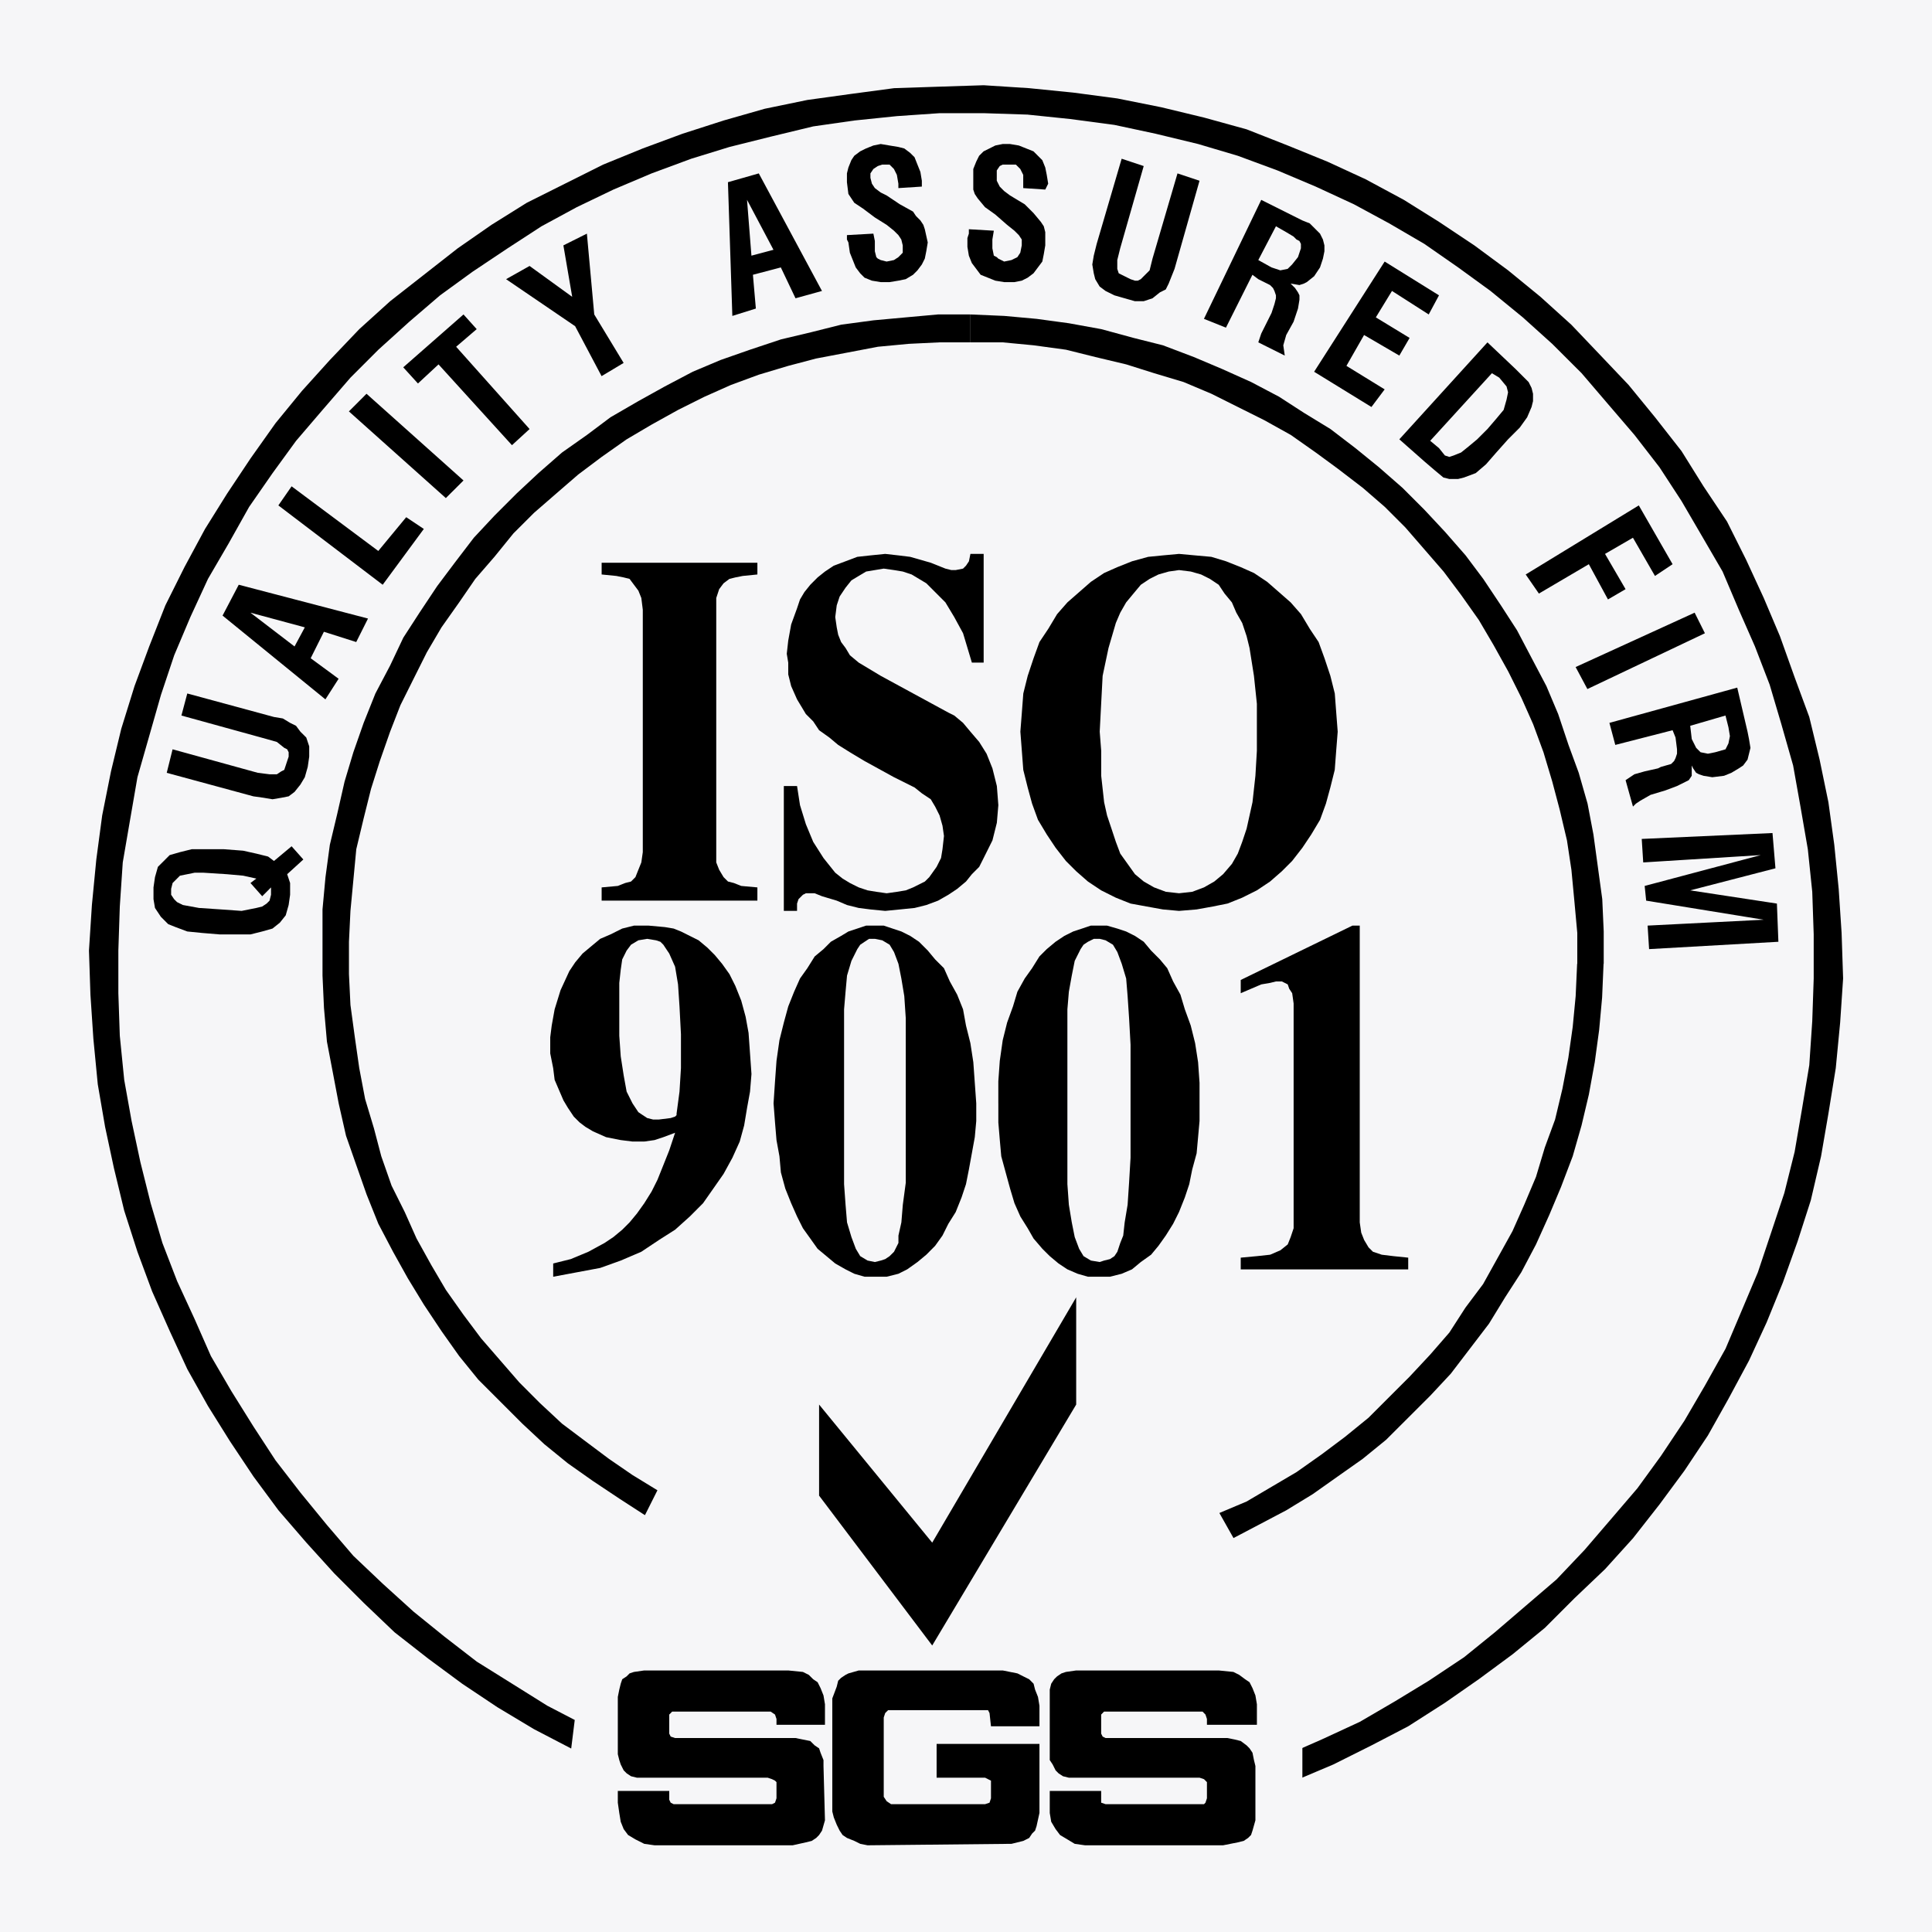
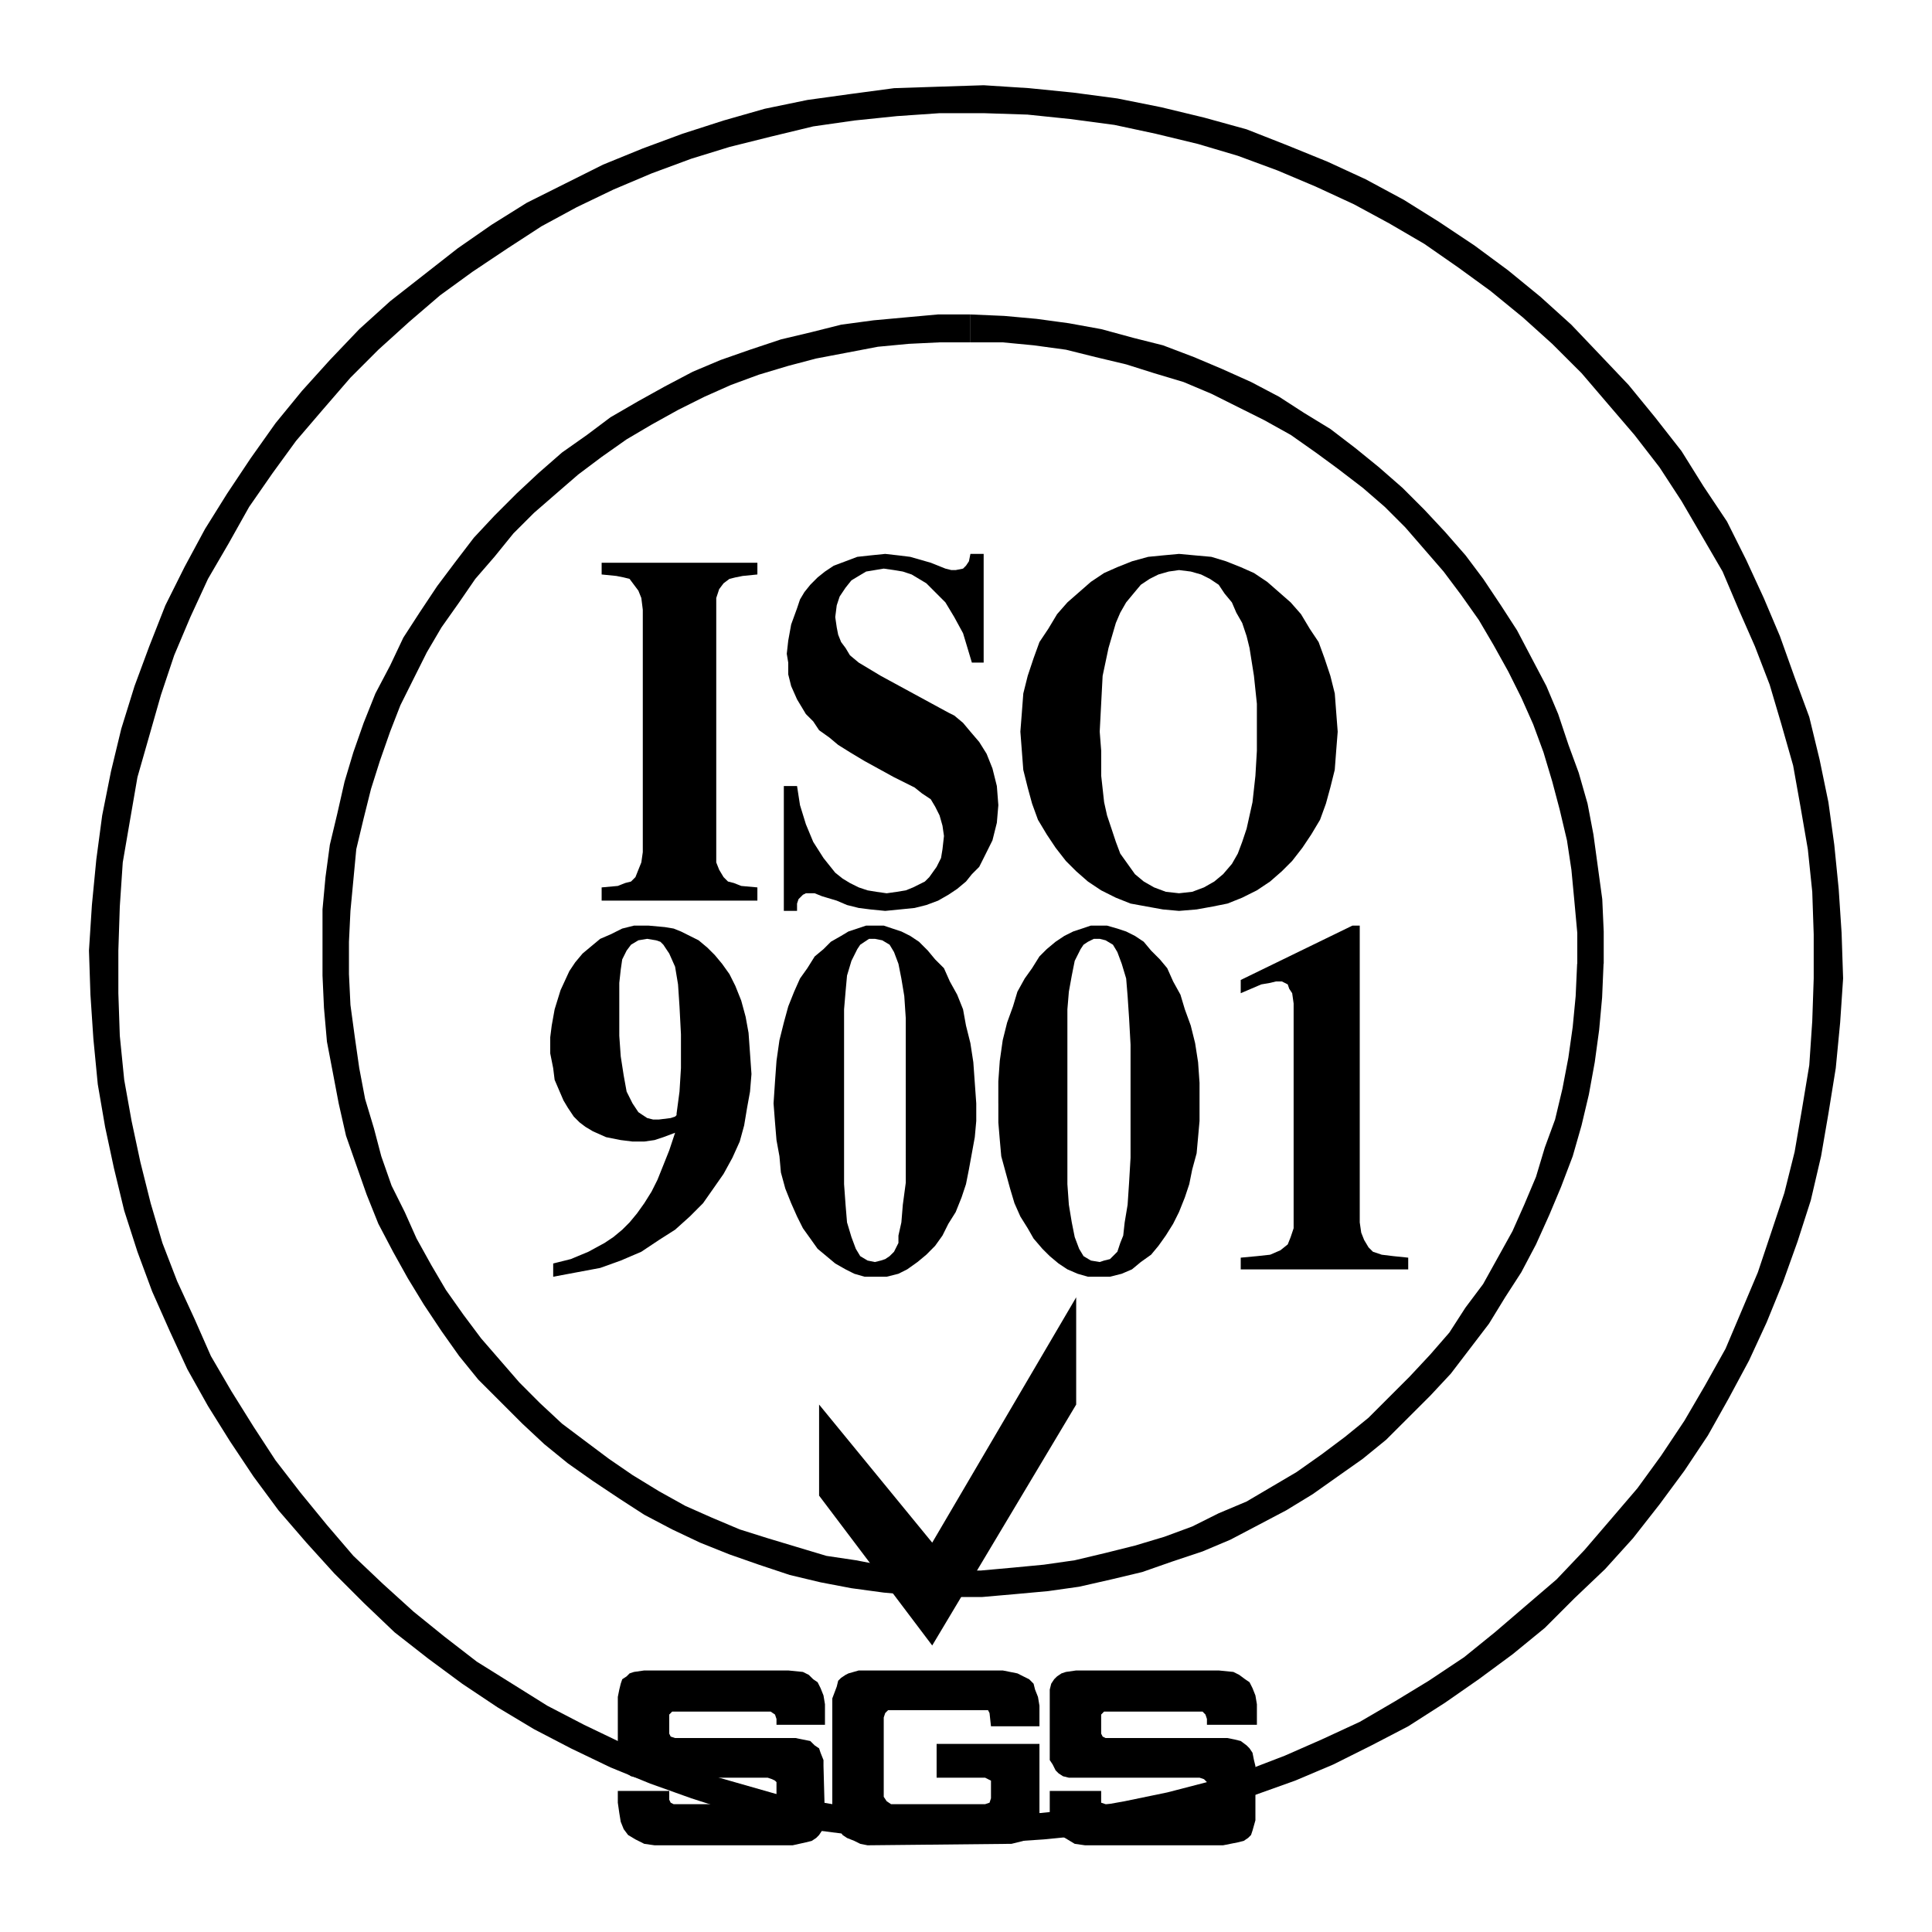
<svg xmlns="http://www.w3.org/2000/svg" width="100" height="100" viewBox="0 0 100 100" fill="none">
-   <path fill-rule="evenodd" clip-rule="evenodd" d="M0 0H100V100H0V0Z" fill="#F6F6F8" />
  <path d="M53.273 4.564H53.272L55.552 4.793L57.834 5.096L60.114 5.553L62.319 6.085L64.525 6.694L66.653 7.531L68.707 8.367L70.685 9.279L72.662 10.344L74.485 11.484L76.311 12.701L78.061 13.994L79.734 15.363L81.33 16.806L82.853 18.405L84.296 19.925L85.665 21.598L87.034 23.347L88.174 25.173L89.391 26.996L90.38 28.975L91.292 30.952L92.129 32.928L92.89 35.057L93.648 37.111L94.182 39.316L94.638 41.522L94.942 43.726L95.17 46.008L95.321 48.29L95.399 50.646L95.246 52.928L95.019 55.285L94.638 57.642L94.258 59.848L93.726 62.13L93.042 64.258L92.279 66.388L91.443 68.442L90.531 70.418L89.468 72.396L88.402 74.296L87.186 76.122L85.894 77.871L84.525 79.618L83.079 81.217L81.482 82.737L79.963 84.258L78.288 85.628L76.539 86.918L74.791 88.135L72.89 89.352L70.989 90.341L69.012 91.329L67.034 92.166L64.905 92.927L62.852 93.612L60.645 94.144L58.518 94.675L56.312 94.979L54.03 95.207L51.75 95.36L49.393 95.435L47.035 95.285V95.284L44.755 95.056L42.398 94.753L40.193 94.295L37.912 93.763L35.782 93.08L33.654 92.319L31.601 91.481L29.547 90.494L27.646 89.505L25.744 88.365L23.92 87.147L22.17 85.854L20.422 84.487L18.826 82.964L17.305 81.443L15.859 79.847L14.414 78.174L13.121 76.425L11.905 74.601L10.765 72.776L9.699 70.874L8.787 68.898L7.875 66.844L7.114 64.791L6.429 62.662L5.896 60.457L5.44 58.328L5.061 56.123L4.833 53.765L4.681 51.483L4.605 49.202L4.757 46.843L4.985 44.487L5.289 42.206L5.745 39.925L6.277 37.721L6.963 35.513L7.723 33.461L8.56 31.332L9.548 29.354L10.612 27.379L11.753 25.552L12.969 23.727L14.263 21.902L15.632 20.23L17.075 18.632L18.597 17.036L20.194 15.591L23.692 12.852L25.44 11.637L27.266 10.496L29.243 9.507L31.22 8.519L33.273 7.682L35.327 6.922L37.455 6.237L39.585 5.629L41.79 5.174L43.995 4.869L46.276 4.564L48.558 4.488L50.917 4.412L53.273 4.564ZM46.428 6.01L44.223 6.237L42.094 6.542L39.889 7.074L37.759 7.606L35.782 8.215L33.73 8.974L31.752 9.811L29.852 10.724L28.027 11.713L26.276 12.852L24.452 14.07L22.779 15.286L21.183 16.655L19.586 18.1L18.141 19.546L16.695 21.218L15.327 22.815L14.11 24.487L12.895 26.237L11.829 28.137L10.765 29.963L9.853 31.94L9.017 33.917L8.331 35.969L7.723 38.099L7.114 40.228L6.733 42.433L6.354 44.638L6.201 46.921L6.126 49.202V51.408L6.201 53.612L6.429 55.893L6.811 58.022L7.266 60.151L7.799 62.28L8.406 64.335L9.168 66.311L10.08 68.29L10.916 70.189L11.981 72.014L13.121 73.84L14.263 75.59L15.556 77.263L16.924 78.935L18.292 80.532L19.814 81.976L21.41 83.422L23.007 84.714L24.68 86.007L26.505 87.147L28.331 88.289L30.232 89.276L32.132 90.188L34.185 91.025L36.163 91.711L38.291 92.319L40.421 92.927L42.627 93.306L44.833 93.687L47.113 93.915H51.674L53.879 93.839L56.084 93.612L58.214 93.231L60.419 92.775L62.472 92.243L64.525 91.633L66.502 90.873L68.403 90.038L70.38 89.124L72.205 88.059L73.954 86.995L75.778 85.78L77.376 84.486L78.974 83.116L80.569 81.749L82.015 80.226L83.385 78.63L84.752 77.033L85.969 75.36L87.186 73.535L88.25 71.712L89.314 69.809L90.151 67.834L90.987 65.854L91.673 63.803L92.357 61.748L92.89 59.619L93.269 57.414L93.648 55.133L93.802 52.851L93.877 50.646V48.365L93.802 46.16L93.573 43.955L93.192 41.75L92.812 39.621L92.205 37.491L91.597 35.437L90.836 33.461L90 31.559L89.161 29.583L88.099 27.758L87.034 25.932L85.894 24.184L84.6 22.512L83.231 20.915L81.863 19.316L80.341 17.797L78.821 16.427L77.148 15.059L75.475 13.842L73.726 12.625L71.901 11.56L70.076 10.572L68.1 9.658L66.122 8.822L64.068 8.063L62.016 7.454L59.81 6.921L57.682 6.465L55.399 6.161L53.193 5.933V5.932L50.917 5.858H48.635L46.428 6.01ZM50.228 17.72H48.632L47.035 17.797L45.438 17.948L43.841 18.253L42.245 18.556L40.8 18.937L39.278 19.393L37.834 19.925L36.465 20.534L35.096 21.218L33.727 21.978L32.435 22.739L31.142 23.65L29.925 24.564L28.784 25.552L27.644 26.542L26.578 27.606L25.591 28.822L24.602 29.963L23.766 31.179L22.852 32.472L22.093 33.764L21.408 35.133L20.725 36.502L20.192 37.872L19.66 39.392L19.203 40.837L18.823 42.358L18.441 43.955L18.29 45.553L18.139 47.148L18.062 48.746V50.419L18.139 52.016L18.366 53.688L18.595 55.285L18.898 56.883L19.355 58.402L19.735 59.848L20.268 61.369L20.951 62.738L21.561 64.105L22.321 65.475L23.081 66.768L23.994 68.06L24.905 69.277L26.884 71.558L27.947 72.623L29.089 73.687L30.305 74.601L31.523 75.513L32.739 76.348L34.108 77.185L35.477 77.947L36.845 78.553L38.289 79.163L39.735 79.618L41.256 80.076L42.777 80.532L44.297 80.758L45.895 81.064L47.491 81.217L49.088 81.291H50.759L52.431 81.14L54.027 80.988L55.624 80.76L57.222 80.38L58.743 80L60.264 79.544L61.709 79.011L63.078 78.327L64.522 77.719L65.814 76.958L67.108 76.196L68.4 75.284L69.617 74.372L70.833 73.383L71.898 72.318L72.962 71.254L74.028 70.112L75.018 68.974L75.853 67.68L76.765 66.464L77.525 65.096L78.285 63.726L78.894 62.356L79.503 60.913L79.96 59.392L80.491 57.946L80.872 56.349L81.177 54.753L81.403 53.156L81.556 51.56L81.632 49.886H81.64V48.29L81.487 46.617L81.336 45.019L81.106 43.498L80.728 41.901L80.346 40.458L79.89 38.936L79.358 37.491L78.749 36.123L78.066 34.754L77.305 33.386L76.545 32.092L75.632 30.8L74.72 29.583L73.731 28.442L72.742 27.302L71.679 26.238L70.537 25.249L69.244 24.259L68.105 23.423L66.811 22.512L65.442 21.75L64.073 21.066L62.704 20.382L61.261 19.773L59.74 19.317L58.294 18.861L56.697 18.48L55.176 18.101L53.503 17.873L51.907 17.721H50.234V16.276L51.982 16.352L53.656 16.504L55.329 16.732L57.002 17.036L58.675 17.491L60.194 17.873L61.793 18.48L63.236 19.09L64.758 19.773L66.203 20.534L67.495 21.37L68.865 22.207L70.156 23.195L71.373 24.184L72.591 25.249L73.731 26.389L74.796 27.53L75.86 28.747L76.772 29.963L77.686 31.332L78.522 32.625L79.282 34.07L80.042 35.514L80.651 36.959L81.185 38.556L81.715 40.001L82.172 41.597L82.476 43.195L82.933 46.541L83.008 48.214V49.886H83L82.925 51.633L82.772 53.307L82.544 54.98L82.239 56.653L81.86 58.252L81.403 59.848L80.796 61.444L80.188 62.891L79.503 64.411L78.741 65.855L77.906 67.148L77.069 68.515L76.081 69.809L75.092 71.103L74.028 72.244L72.887 73.383L71.746 74.522L70.529 75.513L69.236 76.425L67.943 77.339L66.575 78.174L65.13 78.935L63.685 79.694L62.241 80.303L60.643 80.836L59.123 81.368L57.526 81.749L55.853 82.129L54.255 82.355L52.582 82.508L50.834 82.661H49.086V82.659L47.415 82.585L45.742 82.432L44.068 82.205L42.473 81.901L40.876 81.52L39.278 80.988L37.757 80.456L36.236 79.847L34.792 79.163L33.347 78.403L32.054 77.566L30.686 76.654L29.393 75.742L28.176 74.752L27.035 73.687L24.754 71.406L23.766 70.188L22.852 68.898L21.94 67.528L21.105 66.158L20.344 64.791L19.584 63.344L18.975 61.825L18.441 60.304L17.909 58.784L17.53 57.111L17.227 55.513L16.922 53.916L16.769 52.167L16.693 50.495V47.072L16.847 45.4L17.073 43.726L17.454 42.13L17.834 40.458L18.29 38.936L18.823 37.416L19.431 35.894L20.192 34.449L20.876 33.005L21.713 31.712L22.624 30.343L23.537 29.127L24.526 27.833L25.591 26.693L26.731 25.552L27.872 24.487L29.089 23.423L30.381 22.512L31.599 21.598L33.042 20.762L34.411 20.002L35.856 19.241L37.301 18.632L38.822 18.1L40.419 17.568L42.016 17.188L43.536 16.806L45.21 16.58L46.883 16.427L48.556 16.275H50.228V17.72Z" fill="black" />
-   <path fill-rule="evenodd" clip-rule="evenodd" d="M14.864 45.249L15.701 44.487L15.093 43.803L14.181 44.564L13.877 44.335L13.269 44.184L12.584 44.032L11.595 43.956H9.922L9.315 44.107L8.782 44.26L8.479 44.564L8.173 44.868L8.022 45.4L7.945 45.932V46.541L8.022 46.996L8.326 47.453L8.705 47.833L9.086 47.985L9.694 48.213L10.454 48.289L11.367 48.365H12.964L13.572 48.213L14.104 48.062L14.485 47.758L14.789 47.377L14.94 46.844L15.016 46.313V45.705L14.94 45.476L14.864 45.249ZM14.028 45.932V46.313L13.952 46.617L13.8 46.769L13.572 46.921L13.268 46.996L12.508 47.148L11.443 47.072L10.303 46.996L9.466 46.843L9.162 46.692L9.011 46.54L8.858 46.313V46.007L8.934 45.704L9.086 45.553L9.315 45.324L9.694 45.249L10.075 45.171H10.53L11.748 45.249L12.584 45.324L13.268 45.475L12.964 45.704L13.572 46.389L14.028 45.932ZM8.63 40.001L13.115 41.218L13.648 41.293L14.104 41.37L14.56 41.293L14.941 41.218L15.245 40.99L15.549 40.609L15.777 40.229L15.928 39.696L16.005 39.164V38.632L15.853 38.175L15.549 37.872L15.322 37.567L15.017 37.416L14.638 37.187L14.18 37.111L9.694 35.894L9.39 37.036L13.8 38.252L14.332 38.404L14.713 38.708L14.864 38.784L14.941 38.936V39.164L14.864 39.392L14.789 39.621L14.713 39.849L14.56 39.925L14.332 40.077H13.952L13.344 40.001L8.933 38.784L8.63 40.001ZM16.843 36.199L17.526 35.133L16.081 34.07L16.765 32.7L18.438 33.232L19.048 32.016L12.357 30.266L11.52 31.863L16.843 36.199ZM15.245 33.461L12.963 31.712L15.777 32.472L15.245 33.461ZM19.808 30.267L21.937 27.378L21.025 26.77L19.58 28.518L15.093 25.172L14.408 26.16L19.808 30.267ZM23.077 25.781L23.991 24.869L18.971 20.381L18.059 21.294L23.077 25.781ZM26.499 23.043L27.411 22.207L23.61 17.948L24.674 17.036L23.991 16.276L20.872 19.012L21.633 19.849L22.698 18.861L26.499 23.043ZM31.138 19.469L32.279 18.785L30.758 16.276L30.377 12.093L29.161 12.701L29.617 15.364L27.411 13.766L26.195 14.45L29.769 16.884L31.138 19.469ZM37.906 16.352L39.123 15.971L38.971 14.222L40.416 13.842L41.176 15.439L42.545 15.06L39.275 8.975L37.678 9.431L37.906 16.352ZM38.894 13.233L38.666 10.343L40.035 12.929L38.894 13.233ZM43.837 12.169V12.397L43.913 12.549L43.989 13.081L44.141 13.461L44.293 13.842L44.522 14.146L44.749 14.374L45.13 14.527L45.586 14.602H46.042L46.5 14.527L46.879 14.45L47.259 14.222L47.487 13.994L47.715 13.69L47.868 13.385L47.944 13.006L48.02 12.549L47.868 11.865L47.791 11.637L47.639 11.409L47.411 11.18L47.259 10.952L46.575 10.573L45.891 10.116L45.586 9.964L45.282 9.736L45.13 9.507L45.053 9.204V8.975L45.206 8.747L45.434 8.595L45.662 8.519H46.042L46.27 8.747L46.422 9.051L46.5 9.507V9.736L47.715 9.658V9.355L47.639 8.899L47.487 8.519L47.336 8.138L47.107 7.911L46.803 7.683L46.5 7.607L46.042 7.531L45.586 7.454L45.206 7.531L44.827 7.683L44.522 7.834L44.217 8.063L44.065 8.291L43.913 8.671L43.837 8.975V9.432L43.913 10.04L44.065 10.268L44.217 10.496L44.674 10.8L45.282 11.256L45.891 11.637L46.27 11.941L46.5 12.169L46.651 12.397L46.726 12.701V13.081L46.5 13.31L46.27 13.461L45.891 13.538L45.586 13.461L45.434 13.385L45.359 13.31L45.282 13.006V12.473L45.206 12.093L43.837 12.169ZM50.148 11.865V12.093L50.073 12.321V12.776L50.148 13.233L50.301 13.613L50.529 13.917L50.758 14.222L51.136 14.374L51.517 14.527L51.974 14.602H52.506L52.886 14.527L53.19 14.374L53.494 14.146L53.722 13.842L53.95 13.538L54.026 13.157L54.103 12.701V12.016L54.026 11.712L53.875 11.485L53.494 11.028L53.038 10.573L52.278 10.116L51.974 9.888L51.746 9.658L51.593 9.355V8.822L51.746 8.595L51.898 8.519H52.581L52.81 8.747L52.962 9.051V9.736L54.103 9.812L54.179 9.658L54.254 9.507L54.179 9.051L54.103 8.671L53.95 8.291L53.722 8.063L53.494 7.834L53.115 7.683L52.734 7.531L52.278 7.454H51.898L51.517 7.531L51.215 7.683L50.91 7.834L50.68 8.063L50.529 8.367L50.377 8.747V9.812L50.453 10.04L50.605 10.268L50.985 10.724L51.517 11.104L52.126 11.637L52.506 11.941L52.734 12.169L52.886 12.397V12.701L52.81 13.081L52.659 13.31L52.353 13.461L51.974 13.538L51.67 13.385L51.593 13.31L51.441 13.233L51.365 12.853V12.397L51.441 11.941L50.148 11.865ZM58.057 8.215L56.764 12.625L56.613 13.233L56.537 13.69L56.613 14.146L56.689 14.45L56.917 14.83L57.221 15.059L57.678 15.286L58.21 15.439L58.742 15.59H59.198L59.654 15.439L60.035 15.134L60.339 14.982L60.49 14.679L60.642 14.298L60.794 13.917L62.087 9.355L60.947 8.975L59.654 13.385L59.503 13.994L59.198 14.298L59.047 14.45L58.894 14.527H58.742L58.514 14.45L58.057 14.222L57.905 14.146L57.83 13.917V13.461L57.981 12.853L59.198 8.595L58.057 8.215ZM62.316 16.503L63.455 16.959L64.826 14.222L65.129 14.45L65.737 14.754L65.89 14.907L65.965 15.059L66.042 15.286V15.439L65.965 15.743L65.89 15.971L65.814 16.2L65.511 16.807L65.282 17.264L65.129 17.72L66.499 18.405L66.423 17.872L66.575 17.339L66.955 16.654L67.184 15.971L67.259 15.515V15.286L67.184 15.134L67.031 14.907L66.802 14.679L67.259 14.754L67.487 14.679L67.64 14.602L68.02 14.298L68.324 13.842L68.475 13.386L68.552 13.006V12.702L68.475 12.398L68.324 12.094L68.096 11.866L67.792 11.562L67.411 11.41L65.282 10.345L62.316 16.503ZM65.129 13.461L66.043 11.712L66.574 12.016L66.954 12.244L67.107 12.397L67.258 12.473L67.335 12.624V12.852L67.183 13.309L66.879 13.689L66.649 13.917L66.269 13.993L65.813 13.841L65.129 13.461ZM68.019 19.242L70.985 21.066L71.67 20.154L69.691 18.937L70.604 17.34L72.429 18.405L72.961 17.491L71.213 16.427L72.049 15.059L73.95 16.276L74.482 15.286L71.67 13.538L68.019 19.242ZM72.429 22.739L73.722 23.88L74.254 24.336L74.71 24.716L75.016 24.792H75.471L75.775 24.716L76.384 24.488L76.915 24.033L77.447 23.423L78.057 22.739L78.664 22.131L79.045 21.599L79.273 21.067L79.349 20.763V20.382L79.273 20.079L79.121 19.775L78.817 19.471L78.436 19.091L76.991 17.721L72.429 22.739ZM74.027 22.816L77.221 19.317L77.6 19.546L77.979 20.002L78.057 20.306L77.979 20.685L77.828 21.217L77.447 21.674L76.991 22.206L76.459 22.738L76.003 23.118L75.623 23.422L75.243 23.575L75.016 23.65L74.787 23.575L74.482 23.194L74.027 22.816ZM78.97 29.735L79.653 30.723L82.238 29.203L83.228 31.027L84.139 30.495L83.076 28.67L84.521 27.833L85.661 29.811L86.573 29.203L84.824 26.16L78.97 29.735ZM81.554 34.526L82.163 35.665L88.246 32.777L87.714 31.712L81.554 34.526ZM83.303 37.416L83.607 38.557L86.573 37.796L86.726 38.175L86.802 38.784V39.012L86.726 39.24L86.65 39.392L86.498 39.544L85.966 39.696L85.813 39.772L85.129 39.925L84.597 40.076L84.14 40.381L84.522 41.749L84.674 41.597L84.901 41.445L85.434 41.141L86.195 40.913L86.802 40.685L87.259 40.458L87.411 40.381L87.564 40.154V39.622L87.639 39.773L87.792 40.001L87.943 40.077L88.171 40.154L88.628 40.229L89.237 40.154L89.616 40.001L89.997 39.773L90.225 39.622L90.452 39.318L90.528 39.014L90.603 38.71L90.528 38.254L90.452 37.872L89.919 35.591L83.303 37.416ZM87.485 37.567L89.311 37.036L89.464 37.643L89.54 38.1L89.464 38.48L89.388 38.632L89.312 38.784L88.78 38.936L88.4 39.012L88.021 38.936L87.793 38.708L87.565 38.252L87.485 37.567ZM84.976 43.423L85.053 44.639L91.137 44.259L85.128 45.856L85.205 46.617L91.288 47.605L85.28 47.909L85.357 49.126L92.049 48.746L91.972 46.769L87.485 46.085L91.897 44.943L91.744 43.118L84.976 43.423Z" fill="black" />
-   <path d="M67.411 85.931V95.589H28.934L30.302 84.563L40.644 63.953H55.017L67.411 85.931Z" fill="#F6F6F8" />
-   <path fill-rule="evenodd" clip-rule="evenodd" d="M48.251 79.847L55.703 67.149V72.7L48.251 85.17L42.396 77.413V72.7L48.251 79.847ZM40.191 89.276V88.973L40.114 88.745L39.887 88.591H34.792L34.64 88.745V89.732L34.715 89.885L34.943 89.961H41.179L41.559 90.038L41.94 90.114L42.168 90.341L42.396 90.494L42.472 90.722L42.624 91.102V91.407L42.7 94.219L42.547 94.753L42.396 94.98L42.245 95.133L42.015 95.285L41.712 95.36L41.027 95.512H33.879L33.346 95.436L32.89 95.207L32.51 94.98L32.282 94.675L32.129 94.295L32.054 93.839L31.978 93.307V92.699H34.64V93.155L34.715 93.307L34.867 93.384H39.962L40.114 93.307L40.191 93.08V92.243L40.114 92.166L39.962 92.09L39.735 92.013H32.967L32.662 91.938L32.435 91.787L32.282 91.634L32.129 91.329L32.054 91.102L31.978 90.797V87.833L32.054 87.453L32.129 87.148L32.207 86.918L32.435 86.768L32.586 86.615L32.814 86.539L33.346 86.463H40.799L41.559 86.539L41.864 86.692L42.092 86.918L42.32 87.072L42.472 87.376L42.624 87.756L42.7 88.212V89.276H40.191ZM62.471 89.276V88.973L62.395 88.745L62.243 88.591H57.147L56.996 88.745V89.732L57.073 89.885L57.225 89.961H63.536L63.916 90.038L64.22 90.114L64.525 90.341L64.676 90.494L64.829 90.722L64.905 91.102L64.98 91.407V94.219L64.829 94.753L64.753 94.98L64.6 95.133L64.373 95.285L64.068 95.36L63.307 95.512H56.16L55.627 95.436L55.248 95.207L54.868 94.98L54.638 94.675L54.411 94.295L54.335 93.839V92.699H56.996V93.307L57.225 93.384H62.319L62.395 93.307L62.471 93.08V92.243L62.395 92.166L62.319 92.09L62.09 92.013H55.324L55.02 91.938L54.79 91.787L54.638 91.634L54.486 91.329L54.335 91.102V87.453L54.411 87.148L54.563 86.918L54.715 86.768L54.942 86.615L55.171 86.539L55.703 86.463H63.08L63.841 86.539L64.144 86.692L64.448 86.918L64.676 87.072L64.829 87.376L64.98 87.756L65.057 88.212V89.276H62.471ZM45.742 93.002V88.897L45.818 88.668L45.894 88.591L45.969 88.517H51.14L51.218 88.668L51.293 89.353H53.802V88.289L53.726 87.833L53.575 87.453L53.498 87.148L53.27 86.918L52.966 86.768L52.663 86.615L51.902 86.463H44.448L43.916 86.615L43.765 86.692L43.536 86.844L43.384 86.995L43.309 87.3L43.08 87.909V93.763L43.157 94.068L43.309 94.448L43.46 94.753L43.613 94.98L43.841 95.133L44.221 95.285L44.525 95.436L44.905 95.512L52.357 95.436L52.966 95.285L53.27 95.133L53.422 94.904L53.575 94.753L53.651 94.524L53.802 93.839V90.265H48.479V92.013H50.989L51.14 92.09L51.293 92.166V93.08L51.218 93.307L50.989 93.384H46.121L45.894 93.231L45.742 93.002ZM39.202 45.932L38.366 45.856L37.986 45.705L37.681 45.628L37.452 45.4L37.224 45.019L37.073 44.639V30.952L37.224 30.495L37.452 30.191L37.756 29.963L38.062 29.887L38.442 29.811L39.202 29.735V29.127H31.141V29.735L31.902 29.811L32.282 29.887L32.586 29.963L32.814 30.268L33.042 30.572L33.195 30.952L33.271 31.56V44.107L33.195 44.639L33.042 45.019L32.89 45.4L32.662 45.628L32.358 45.705L31.978 45.856L31.141 45.932V46.617H39.202V45.932ZM50.914 34.297V28.67H50.229L50.152 29.052L50 29.279L49.848 29.431L49.467 29.507H49.24L48.935 29.431L48.176 29.127L47.111 28.822L46.503 28.747L45.818 28.67L45.057 28.747L44.373 28.822L43.765 29.052L43.157 29.279L42.7 29.583L42.32 29.887L41.94 30.268L41.635 30.648L41.408 31.028L41.255 31.485L40.951 32.321L40.799 33.157L40.723 33.841L40.799 34.297V34.906L40.951 35.514L41.255 36.199L41.712 36.959L42.092 37.339L42.396 37.796L42.928 38.175L43.384 38.557L43.992 38.937L44.752 39.393L46.274 40.229L47.34 40.761L47.719 41.065L48.176 41.37L48.403 41.75L48.632 42.206L48.783 42.738L48.86 43.27L48.783 43.955L48.708 44.411L48.479 44.868L48.1 45.4L47.871 45.628L47.567 45.78L47.262 45.932L46.883 46.085L46.425 46.16L45.894 46.236L45.362 46.16L44.905 46.085L44.448 45.932L43.992 45.705L43.613 45.475L43.232 45.171L42.928 44.792L42.624 44.411L42.092 43.576L41.712 42.661L41.408 41.674L41.255 40.685H40.571V47.148H41.255V46.769L41.331 46.541L41.559 46.313L41.712 46.236H42.168L42.547 46.389L43.309 46.617L43.841 46.844L44.448 46.996L45.057 47.073L45.818 47.148L46.578 47.073L47.34 46.996L47.947 46.844L48.556 46.617L49.088 46.313L49.544 46.008L50 45.628L50.304 45.249L50.684 44.868L50.914 44.411L51.369 43.498L51.597 42.586L51.674 41.674L51.597 40.685L51.369 39.773L51.065 39.013L50.684 38.404L50.229 37.872L49.848 37.416L49.392 37.036L49.088 36.884L45.589 34.982L44.448 34.297L43.992 33.917L43.765 33.538L43.536 33.232L43.384 32.853L43.309 32.472L43.232 31.94L43.309 31.332L43.46 30.876L43.765 30.42L44.069 30.039L44.448 29.811L44.83 29.583L45.285 29.507L45.742 29.431L46.274 29.507L46.729 29.583L47.187 29.735L47.567 29.963L47.947 30.191L48.251 30.495L48.935 31.18L49.392 31.94L49.848 32.777L50.077 33.538L50.304 34.297H50.914ZM61.026 29.507L61.635 29.583L62.168 29.735L62.624 29.963L63.08 30.267L63.384 30.723L63.763 31.18L63.992 31.712L64.296 32.244L64.525 32.928L64.675 33.538L64.904 34.982L65.056 36.427V38.86L64.98 40.153L64.829 41.522L64.525 42.891L64.296 43.576L64.068 44.183L63.763 44.716L63.307 45.248L62.852 45.627L62.319 45.931L61.711 46.159L61.026 46.235L60.343 46.159L59.734 45.931L59.202 45.627L58.746 45.248L58.366 44.716L57.985 44.183L57.757 43.576L57.53 42.891L57.301 42.206L57.149 41.522L56.998 40.153V38.86L56.921 37.872L56.996 36.427L57.072 34.982L57.377 33.538L57.756 32.244L57.984 31.712L58.289 31.18L58.668 30.723L59.049 30.267L59.505 29.963L59.961 29.735L60.493 29.583L61.026 29.507ZM61.026 28.67L60.19 28.747L59.429 28.822L58.594 29.052L57.834 29.355L57.148 29.659L56.464 30.116L55.856 30.648L55.248 31.18L54.715 31.788L54.258 32.549L53.802 33.232L53.498 34.07L53.194 34.982L52.966 35.894L52.891 36.884L52.814 37.872L52.89 38.86L52.965 39.849L53.193 40.761L53.421 41.597L53.725 42.433L54.182 43.195L54.638 43.879L55.17 44.563L55.703 45.095L56.31 45.627L56.995 46.084L57.755 46.464L58.516 46.768L59.353 46.921L60.188 47.072L61.025 47.148L61.938 47.072L62.774 46.921L63.535 46.768L64.295 46.464L65.056 46.084L65.74 45.627L66.349 45.095L66.881 44.563L67.412 43.879L67.869 43.195L68.325 42.433L68.629 41.597L68.858 40.761L69.086 39.849L69.161 38.86L69.239 37.872L69.163 36.884L69.088 35.894L68.86 34.982L68.556 34.07L68.251 33.232L67.795 32.549L67.339 31.788L66.805 31.18L66.198 30.648L65.589 30.116L64.905 29.659L64.221 29.355L63.459 29.052L62.699 28.822L61.863 28.747L61.026 28.67ZM28.631 66.084L29.849 65.856L31.066 65.628L32.129 65.247L33.194 64.791L34.107 64.182L34.943 63.65L35.704 62.966L36.388 62.281L36.92 61.522L37.452 60.761L37.909 59.926L38.288 59.088L38.517 58.253L38.669 57.339L38.821 56.504L38.896 55.592L38.821 54.525L38.745 53.461L38.593 52.625L38.365 51.788L38.061 51.029L37.756 50.419L37.376 49.887L36.997 49.432L36.615 49.051L36.16 48.67L35.704 48.442L35.247 48.214L34.868 48.062L34.411 47.986L33.575 47.91H32.814L32.206 48.062L31.598 48.365L31.066 48.594L30.609 48.974L30.154 49.354L29.773 49.81L29.468 50.266L29.013 51.254L28.708 52.242L28.557 53.08L28.48 53.688V54.524L28.632 55.285L28.708 55.893L28.936 56.425L29.165 56.957L29.392 57.337L29.698 57.795L30.002 58.098L30.305 58.327L30.685 58.554L31.37 58.859L32.129 59.01L32.739 59.086H33.346L33.879 59.01L34.336 58.859L34.943 58.631L34.64 59.542L34.336 60.304L34.031 61.065L33.727 61.672L33.347 62.28L32.967 62.812L32.587 63.27L32.208 63.649L31.75 64.029L31.294 64.334L30.457 64.79L29.545 65.17L28.633 65.398V66.084H28.631ZM32.054 52.243V50.874L32.129 50.191L32.206 49.659L32.434 49.202L32.662 48.898L33.042 48.67L33.499 48.594L33.954 48.67L34.182 48.746L34.335 48.898L34.486 49.126L34.639 49.354L34.943 50.038L35.095 50.952L35.171 52.093L35.246 53.536V55.285L35.171 56.503L35.019 57.643V57.719L34.943 57.795L34.715 57.87L34.107 57.946H33.803L33.499 57.87L33.27 57.719L33.042 57.566L32.89 57.338L32.739 57.111L32.434 56.502L32.282 55.665L32.129 54.677L32.054 53.612V52.243ZM46.883 59.925V61.216L46.73 62.357L46.655 63.271L46.503 63.953V64.335L46.275 64.79L46.046 65.018L45.819 65.171L45.59 65.246L45.286 65.322L44.906 65.246L44.526 65.018L44.297 64.638L44.07 64.03L43.842 63.271L43.766 62.357L43.689 61.292V52.243L43.766 51.331L43.842 50.495L44.07 49.734L44.374 49.126L44.526 48.898L44.753 48.746L44.982 48.594H45.285L45.665 48.67L46.046 48.898L46.274 49.278L46.503 49.886L46.654 50.647L46.806 51.56L46.882 52.701L46.883 59.925ZM40.039 57.111L40.115 58.099L40.191 59.011L40.344 59.849L40.419 60.684L40.647 61.521L40.951 62.28L41.255 62.965L41.559 63.573L41.94 64.105L42.319 64.637L42.776 65.017L43.232 65.398L43.764 65.701L44.22 65.93L44.752 66.083H45.894L46.502 65.93L46.957 65.701L47.49 65.322L47.946 64.943L48.401 64.485L48.782 63.953L49.086 63.344L49.466 62.738L49.771 61.977L49.999 61.292L50.15 60.532L50.303 59.695L50.455 58.86L50.531 58.022V57.111L50.455 56.046L50.379 54.98L50.227 53.992L49.999 53.08L49.847 52.242L49.543 51.483L49.163 50.798L48.859 50.114L48.402 49.658L48.023 49.201L47.567 48.745L47.11 48.441L46.654 48.213L46.198 48.062L45.742 47.909H44.83L44.373 48.062L43.916 48.213L43.537 48.441L43.005 48.745L42.625 49.126L42.169 49.505L41.788 50.114L41.409 50.646L41.104 51.33L40.8 52.092L40.572 52.926L40.344 53.838L40.192 54.905L40.115 55.969L40.039 57.111ZM58.517 59.925L58.441 61.216L58.365 62.357L58.213 63.271L58.138 63.953L57.985 64.335L57.834 64.79L57.682 65.018L57.453 65.171L57.148 65.246L56.921 65.322L56.464 65.246L56.084 65.018L55.856 64.638L55.627 64.03L55.475 63.271L55.324 62.357L55.248 61.292V52.243L55.324 51.331L55.475 50.495L55.627 49.734L55.932 49.126L56.084 48.898L56.312 48.746L56.617 48.594H56.921L57.225 48.67L57.606 48.898L57.834 49.278L58.061 49.886L58.29 50.647L58.365 51.56L58.441 52.701L58.517 54.069V59.925ZM51.674 57.111V58.099L51.75 59.011L51.825 59.849L52.053 60.684L52.282 61.521L52.509 62.28L52.813 62.965L53.193 63.573L53.497 64.105L53.953 64.637L54.335 65.017L54.79 65.398L55.247 65.701L55.779 65.93L56.31 66.083H57.451L58.059 65.93L58.592 65.701L59.049 65.322L59.581 64.943L59.961 64.485L60.34 63.953L60.721 63.344L61.024 62.738L61.328 61.977L61.556 61.292L61.709 60.532L61.937 59.695L62.013 58.86L62.088 58.022V56.046L62.013 54.98L61.859 53.992L61.632 53.08L61.327 52.242L61.099 51.483L60.721 50.798L60.416 50.114L60.036 49.658L59.58 49.201L59.199 48.745L58.743 48.441L58.287 48.213L57.831 48.062L57.297 47.909H56.461L56.007 48.062L55.549 48.213L55.092 48.441L54.636 48.745L54.18 49.126L53.8 49.505L53.42 50.114L53.04 50.646L52.661 51.33L52.432 52.092L52.129 52.926L51.901 53.838L51.749 54.905L51.673 55.969V57.111H51.674ZM72.889 65.096L72.129 65.018L71.52 64.944L71.064 64.791L70.836 64.564L70.608 64.182L70.457 63.803L70.38 63.271V47.91H70L64.22 50.723V51.408L65.285 50.952L65.741 50.874L66.046 50.799H66.35L66.653 50.952L66.73 51.178L66.883 51.408L66.958 51.94V63.574L66.805 64.03L66.653 64.411L66.273 64.715L65.741 64.944L65.057 65.018L64.22 65.096V65.703H72.889V65.096Z" fill="black" />
+   <path fill-rule="evenodd" clip-rule="evenodd" d="M48.251 79.847L55.703 67.149V72.7L48.251 85.17L42.396 77.413V72.7L48.251 79.847ZM40.191 89.276V88.973L40.114 88.745L39.887 88.591H34.792L34.64 88.745V89.732L34.715 89.885L34.943 89.961H41.179L41.559 90.038L41.94 90.114L42.168 90.341L42.396 90.494L42.472 90.722L42.624 91.102V91.407L42.7 94.219L42.547 94.753L42.396 94.98L42.245 95.133L42.015 95.285L41.712 95.36L41.027 95.512H33.879L33.346 95.436L32.89 95.207L32.51 94.98L32.282 94.675L32.129 94.295L32.054 93.839L31.978 93.307V92.699H34.64V93.155L34.715 93.307L34.867 93.384H39.962L40.114 93.307L40.191 93.08V92.243L40.114 92.166L39.962 92.09L39.735 92.013H32.967L32.662 91.938L32.435 91.787L32.282 91.634L32.129 91.329L32.054 91.102L31.978 90.797V87.833L32.054 87.453L32.129 87.148L32.207 86.918L32.435 86.768L32.586 86.615L32.814 86.539L33.346 86.463H40.799L41.559 86.539L41.864 86.692L42.092 86.918L42.32 87.072L42.472 87.376L42.624 87.756L42.7 88.212V89.276H40.191ZM62.471 89.276V88.973L62.395 88.745L62.243 88.591H57.147L56.996 88.745V89.732L57.073 89.885L57.225 89.961H63.536L63.916 90.038L64.22 90.114L64.525 90.341L64.676 90.494L64.829 90.722L64.905 91.102L64.98 91.407V94.219L64.829 94.753L64.753 94.98L64.6 95.133L64.373 95.285L64.068 95.36L63.307 95.512H56.16L55.627 95.436L55.248 95.207L54.868 94.98L54.638 94.675L54.411 94.295L54.335 93.839V92.699H56.996V93.307L57.225 93.384H62.319L62.395 93.307L62.471 93.08V92.243L62.395 92.166L62.319 92.09L62.09 92.013H55.324L55.02 91.938L54.79 91.787L54.638 91.634L54.486 91.329L54.335 91.102V87.453L54.411 87.148L54.563 86.918L54.715 86.768L54.942 86.615L55.171 86.539L55.703 86.463H63.08L63.841 86.539L64.144 86.692L64.448 86.918L64.676 87.072L64.829 87.376L64.98 87.756L65.057 88.212V89.276H62.471ZM45.742 93.002V88.897L45.818 88.668L45.894 88.591L45.969 88.517H51.14L51.218 88.668L51.293 89.353H53.802V88.289L53.726 87.833L53.575 87.453L53.498 87.148L53.27 86.918L52.966 86.768L52.663 86.615L51.902 86.463H44.448L43.916 86.615L43.765 86.692L43.536 86.844L43.384 86.995L43.309 87.3L43.08 87.909V93.763L43.157 94.068L43.309 94.448L43.46 94.753L43.613 94.98L43.841 95.133L44.221 95.285L44.525 95.436L44.905 95.512L52.357 95.436L52.966 95.285L53.27 95.133L53.422 94.904L53.575 94.753L53.651 94.524L53.802 93.839V90.265H48.479V92.013H50.989L51.14 92.09L51.293 92.166V93.08L51.218 93.307L50.989 93.384H46.121L45.894 93.231L45.742 93.002ZM39.202 45.932L38.366 45.856L37.986 45.705L37.681 45.628L37.452 45.4L37.224 45.019L37.073 44.639V30.952L37.224 30.495L37.452 30.191L37.756 29.963L38.062 29.887L38.442 29.811L39.202 29.735V29.127H31.141V29.735L31.902 29.811L32.282 29.887L32.586 29.963L32.814 30.268L33.042 30.572L33.195 30.952L33.271 31.56V44.107L33.195 44.639L33.042 45.019L32.89 45.4L32.662 45.628L32.358 45.705L31.978 45.856L31.141 45.932V46.617H39.202V45.932ZM50.914 34.297V28.67H50.229L50.152 29.052L50 29.279L49.848 29.431L49.467 29.507H49.24L48.935 29.431L48.176 29.127L47.111 28.822L46.503 28.747L45.818 28.67L45.057 28.747L44.373 28.822L43.765 29.052L43.157 29.279L42.7 29.583L42.32 29.887L41.94 30.268L41.635 30.648L41.408 31.028L41.255 31.485L40.951 32.321L40.799 33.157L40.723 33.841L40.799 34.297V34.906L40.951 35.514L41.255 36.199L41.712 36.959L42.092 37.339L42.396 37.796L42.928 38.175L43.384 38.557L43.992 38.937L44.752 39.393L46.274 40.229L47.34 40.761L47.719 41.065L48.176 41.37L48.403 41.75L48.632 42.206L48.783 42.738L48.86 43.27L48.783 43.955L48.708 44.411L48.479 44.868L48.1 45.4L47.871 45.628L47.567 45.78L47.262 45.932L46.883 46.085L46.425 46.16L45.894 46.236L45.362 46.16L44.905 46.085L44.448 45.932L43.992 45.705L43.613 45.475L43.232 45.171L42.928 44.792L42.624 44.411L42.092 43.576L41.712 42.661L41.408 41.674L41.255 40.685H40.571V47.148H41.255V46.769L41.331 46.541L41.559 46.313L41.712 46.236H42.168L42.547 46.389L43.309 46.617L43.841 46.844L44.448 46.996L45.057 47.073L45.818 47.148L46.578 47.073L47.34 46.996L47.947 46.844L48.556 46.617L49.088 46.313L49.544 46.008L50 45.628L50.304 45.249L50.684 44.868L50.914 44.411L51.369 43.498L51.597 42.586L51.674 41.674L51.597 40.685L51.369 39.773L51.065 39.013L50.684 38.404L50.229 37.872L49.848 37.416L49.392 37.036L49.088 36.884L45.589 34.982L44.448 34.297L43.992 33.917L43.765 33.538L43.536 33.232L43.384 32.853L43.309 32.472L43.232 31.94L43.309 31.332L43.46 30.876L43.765 30.42L44.069 30.039L44.448 29.811L44.83 29.583L45.285 29.507L45.742 29.431L46.274 29.507L46.729 29.583L47.187 29.735L47.567 29.963L47.947 30.191L48.251 30.495L48.935 31.18L49.392 31.94L49.848 32.777L50.077 33.538L50.304 34.297H50.914ZM61.026 29.507L61.635 29.583L62.168 29.735L62.624 29.963L63.08 30.267L63.384 30.723L63.763 31.18L63.992 31.712L64.296 32.244L64.525 32.928L64.675 33.538L64.904 34.982L65.056 36.427V38.86L64.98 40.153L64.829 41.522L64.525 42.891L64.296 43.576L64.068 44.183L63.763 44.716L63.307 45.248L62.852 45.627L62.319 45.931L61.711 46.159L61.026 46.235L60.343 46.159L59.734 45.931L59.202 45.627L58.746 45.248L58.366 44.716L57.985 44.183L57.757 43.576L57.53 42.891L57.301 42.206L57.149 41.522L56.998 40.153V38.86L56.921 37.872L56.996 36.427L57.072 34.982L57.377 33.538L57.756 32.244L57.984 31.712L58.289 31.18L58.668 30.723L59.049 30.267L59.505 29.963L59.961 29.735L60.493 29.583L61.026 29.507ZM61.026 28.67L60.19 28.747L59.429 28.822L58.594 29.052L57.834 29.355L57.148 29.659L56.464 30.116L55.856 30.648L55.248 31.18L54.715 31.788L54.258 32.549L53.802 33.232L53.498 34.07L53.194 34.982L52.966 35.894L52.891 36.884L52.814 37.872L52.89 38.86L52.965 39.849L53.193 40.761L53.421 41.597L53.725 42.433L54.182 43.195L54.638 43.879L55.17 44.563L55.703 45.095L56.31 45.627L56.995 46.084L57.755 46.464L58.516 46.768L59.353 46.921L60.188 47.072L61.025 47.148L61.938 47.072L62.774 46.921L63.535 46.768L64.295 46.464L65.056 46.084L65.74 45.627L66.349 45.095L66.881 44.563L67.412 43.879L67.869 43.195L68.325 42.433L68.629 41.597L68.858 40.761L69.086 39.849L69.161 38.86L69.239 37.872L69.163 36.884L69.088 35.894L68.86 34.982L68.556 34.07L68.251 33.232L67.795 32.549L67.339 31.788L66.805 31.18L66.198 30.648L65.589 30.116L64.905 29.659L64.221 29.355L63.459 29.052L62.699 28.822L61.863 28.747L61.026 28.67ZM28.631 66.084L29.849 65.856L31.066 65.628L32.129 65.247L33.194 64.791L34.107 64.182L34.943 63.65L35.704 62.966L36.388 62.281L36.92 61.522L37.452 60.761L37.909 59.926L38.288 59.088L38.517 58.253L38.669 57.339L38.821 56.504L38.896 55.592L38.821 54.525L38.745 53.461L38.593 52.625L38.365 51.788L38.061 51.029L37.756 50.419L37.376 49.887L36.997 49.432L36.615 49.051L36.16 48.67L35.704 48.442L35.247 48.214L34.868 48.062L34.411 47.986L33.575 47.91H32.814L32.206 48.062L31.598 48.365L31.066 48.594L30.609 48.974L30.154 49.354L29.773 49.81L29.468 50.266L29.013 51.254L28.708 52.242L28.557 53.08L28.48 53.688V54.524L28.632 55.285L28.708 55.893L28.936 56.425L29.165 56.957L29.392 57.337L29.698 57.795L30.002 58.098L30.305 58.327L30.685 58.554L31.37 58.859L32.129 59.01L32.739 59.086H33.346L33.879 59.01L34.336 58.859L34.943 58.631L34.64 59.542L34.336 60.304L34.031 61.065L33.727 61.672L33.347 62.28L32.967 62.812L32.587 63.27L32.208 63.649L31.75 64.029L31.294 64.334L30.457 64.79L29.545 65.17L28.633 65.398V66.084H28.631ZM32.054 52.243V50.874L32.129 50.191L32.206 49.659L32.434 49.202L32.662 48.898L33.042 48.67L33.499 48.594L33.954 48.67L34.182 48.746L34.335 48.898L34.486 49.126L34.639 49.354L34.943 50.038L35.095 50.952L35.171 52.093L35.246 53.536V55.285L35.171 56.503L35.019 57.643V57.719L34.943 57.795L34.715 57.87L34.107 57.946H33.803L33.499 57.87L33.27 57.719L33.042 57.566L32.89 57.338L32.739 57.111L32.434 56.502L32.282 55.665L32.129 54.677L32.054 53.612V52.243ZM46.883 59.925V61.216L46.73 62.357L46.655 63.271L46.503 63.953V64.335L46.275 64.79L46.046 65.018L45.819 65.171L45.59 65.246L45.286 65.322L44.906 65.246L44.526 65.018L44.297 64.638L44.07 64.03L43.842 63.271L43.766 62.357L43.689 61.292V52.243L43.766 51.331L43.842 50.495L44.07 49.734L44.374 49.126L44.526 48.898L44.753 48.746L44.982 48.594H45.285L45.665 48.67L46.046 48.898L46.274 49.278L46.503 49.886L46.654 50.647L46.806 51.56L46.882 52.701L46.883 59.925ZM40.039 57.111L40.115 58.099L40.191 59.011L40.344 59.849L40.419 60.684L40.647 61.521L40.951 62.28L41.255 62.965L41.559 63.573L41.94 64.105L42.319 64.637L42.776 65.017L43.232 65.398L43.764 65.701L44.22 65.93L44.752 66.083H45.894L46.502 65.93L46.957 65.701L47.49 65.322L47.946 64.943L48.401 64.485L48.782 63.953L49.086 63.344L49.466 62.738L49.771 61.977L49.999 61.292L50.15 60.532L50.303 59.695L50.455 58.86L50.531 58.022V57.111L50.455 56.046L50.379 54.98L50.227 53.992L49.999 53.08L49.847 52.242L49.543 51.483L49.163 50.798L48.859 50.114L48.402 49.658L48.023 49.201L47.567 48.745L47.11 48.441L46.654 48.213L46.198 48.062L45.742 47.909H44.83L44.373 48.062L43.916 48.213L43.537 48.441L43.005 48.745L42.625 49.126L42.169 49.505L41.788 50.114L41.409 50.646L41.104 51.33L40.8 52.092L40.572 52.926L40.344 53.838L40.192 54.905L40.115 55.969L40.039 57.111ZM58.517 59.925L58.441 61.216L58.365 62.357L58.213 63.271L58.138 63.953L57.985 64.335L57.834 64.79L57.453 65.171L57.148 65.246L56.921 65.322L56.464 65.246L56.084 65.018L55.856 64.638L55.627 64.03L55.475 63.271L55.324 62.357L55.248 61.292V52.243L55.324 51.331L55.475 50.495L55.627 49.734L55.932 49.126L56.084 48.898L56.312 48.746L56.617 48.594H56.921L57.225 48.67L57.606 48.898L57.834 49.278L58.061 49.886L58.29 50.647L58.365 51.56L58.441 52.701L58.517 54.069V59.925ZM51.674 57.111V58.099L51.75 59.011L51.825 59.849L52.053 60.684L52.282 61.521L52.509 62.28L52.813 62.965L53.193 63.573L53.497 64.105L53.953 64.637L54.335 65.017L54.79 65.398L55.247 65.701L55.779 65.93L56.31 66.083H57.451L58.059 65.93L58.592 65.701L59.049 65.322L59.581 64.943L59.961 64.485L60.34 63.953L60.721 63.344L61.024 62.738L61.328 61.977L61.556 61.292L61.709 60.532L61.937 59.695L62.013 58.86L62.088 58.022V56.046L62.013 54.98L61.859 53.992L61.632 53.08L61.327 52.242L61.099 51.483L60.721 50.798L60.416 50.114L60.036 49.658L59.58 49.201L59.199 48.745L58.743 48.441L58.287 48.213L57.831 48.062L57.297 47.909H56.461L56.007 48.062L55.549 48.213L55.092 48.441L54.636 48.745L54.18 49.126L53.8 49.505L53.42 50.114L53.04 50.646L52.661 51.33L52.432 52.092L52.129 52.926L51.901 53.838L51.749 54.905L51.673 55.969V57.111H51.674ZM72.889 65.096L72.129 65.018L71.52 64.944L71.064 64.791L70.836 64.564L70.608 64.182L70.457 63.803L70.38 63.271V47.91H70L64.22 50.723V51.408L65.285 50.952L65.741 50.874L66.046 50.799H66.35L66.653 50.952L66.73 51.178L66.883 51.408L66.958 51.94V63.574L66.805 64.03L66.653 64.411L66.273 64.715L65.741 64.944L65.057 65.018L64.22 65.096V65.703H72.889V65.096Z" fill="black" />
</svg>